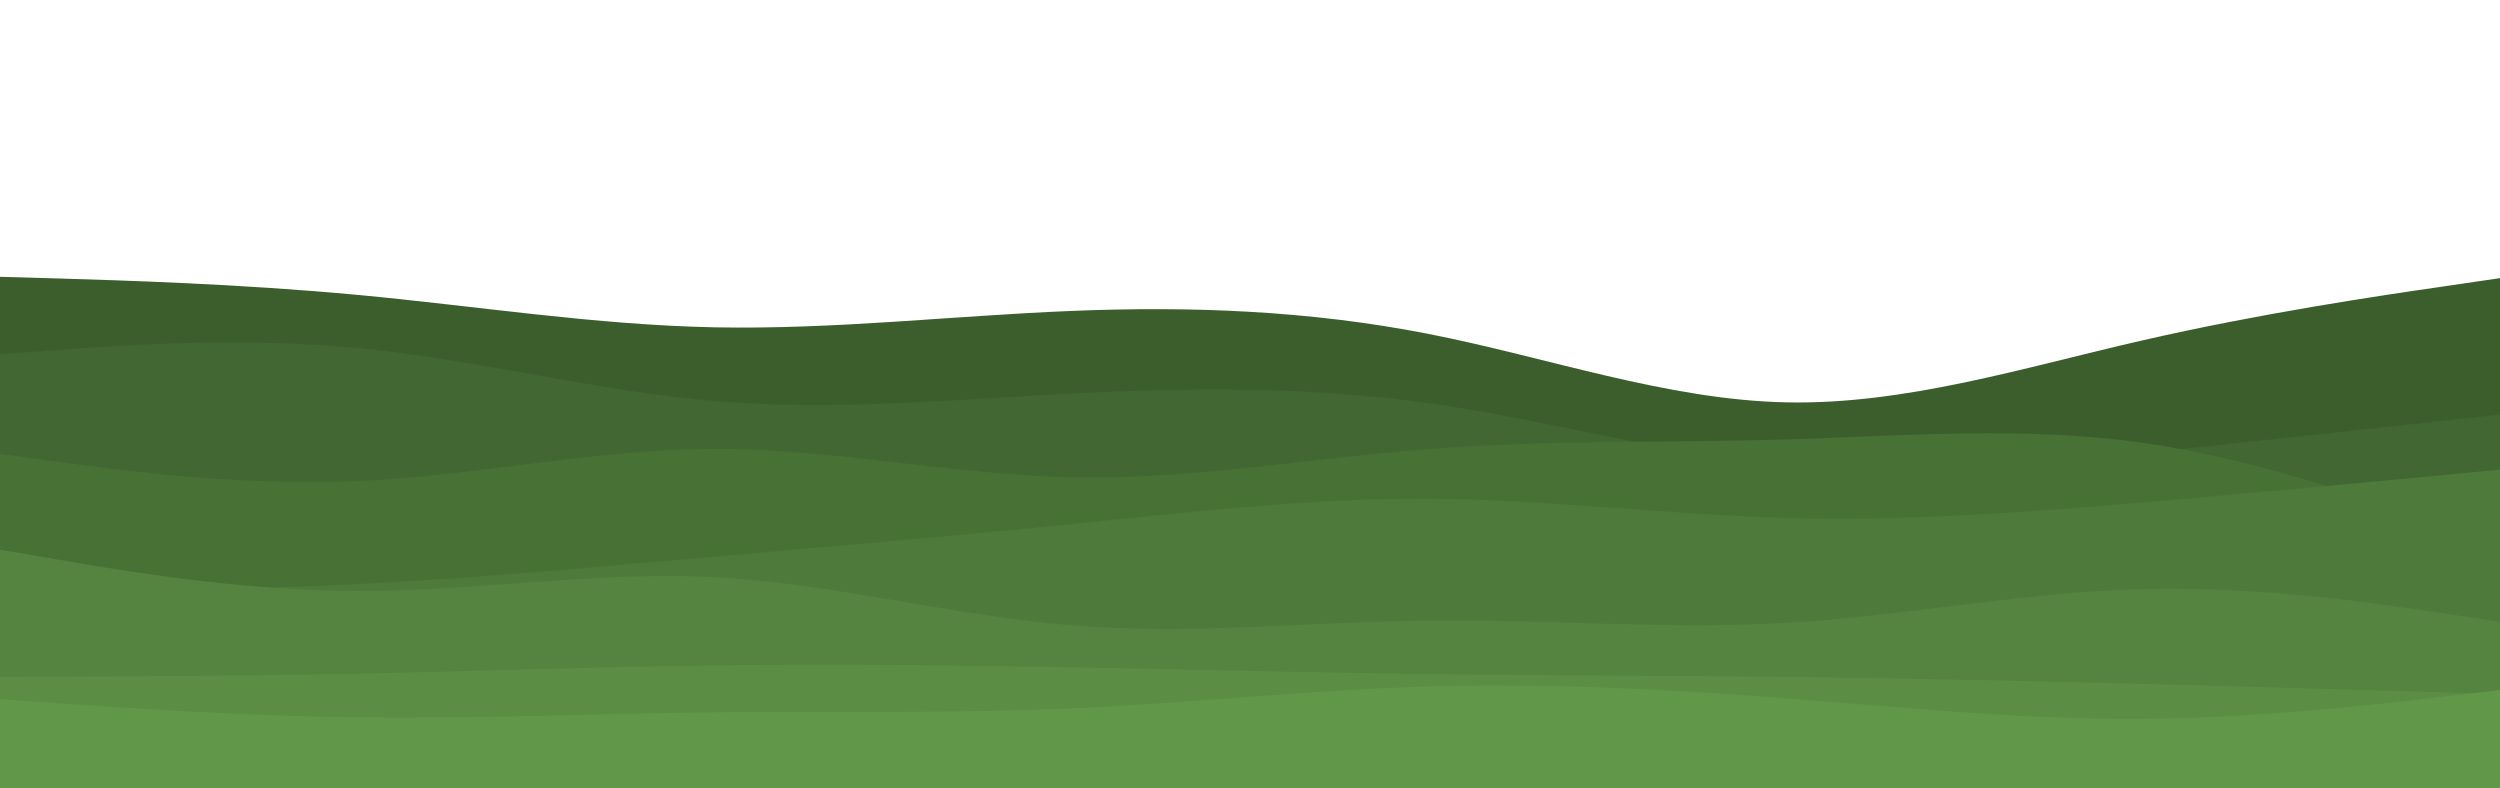
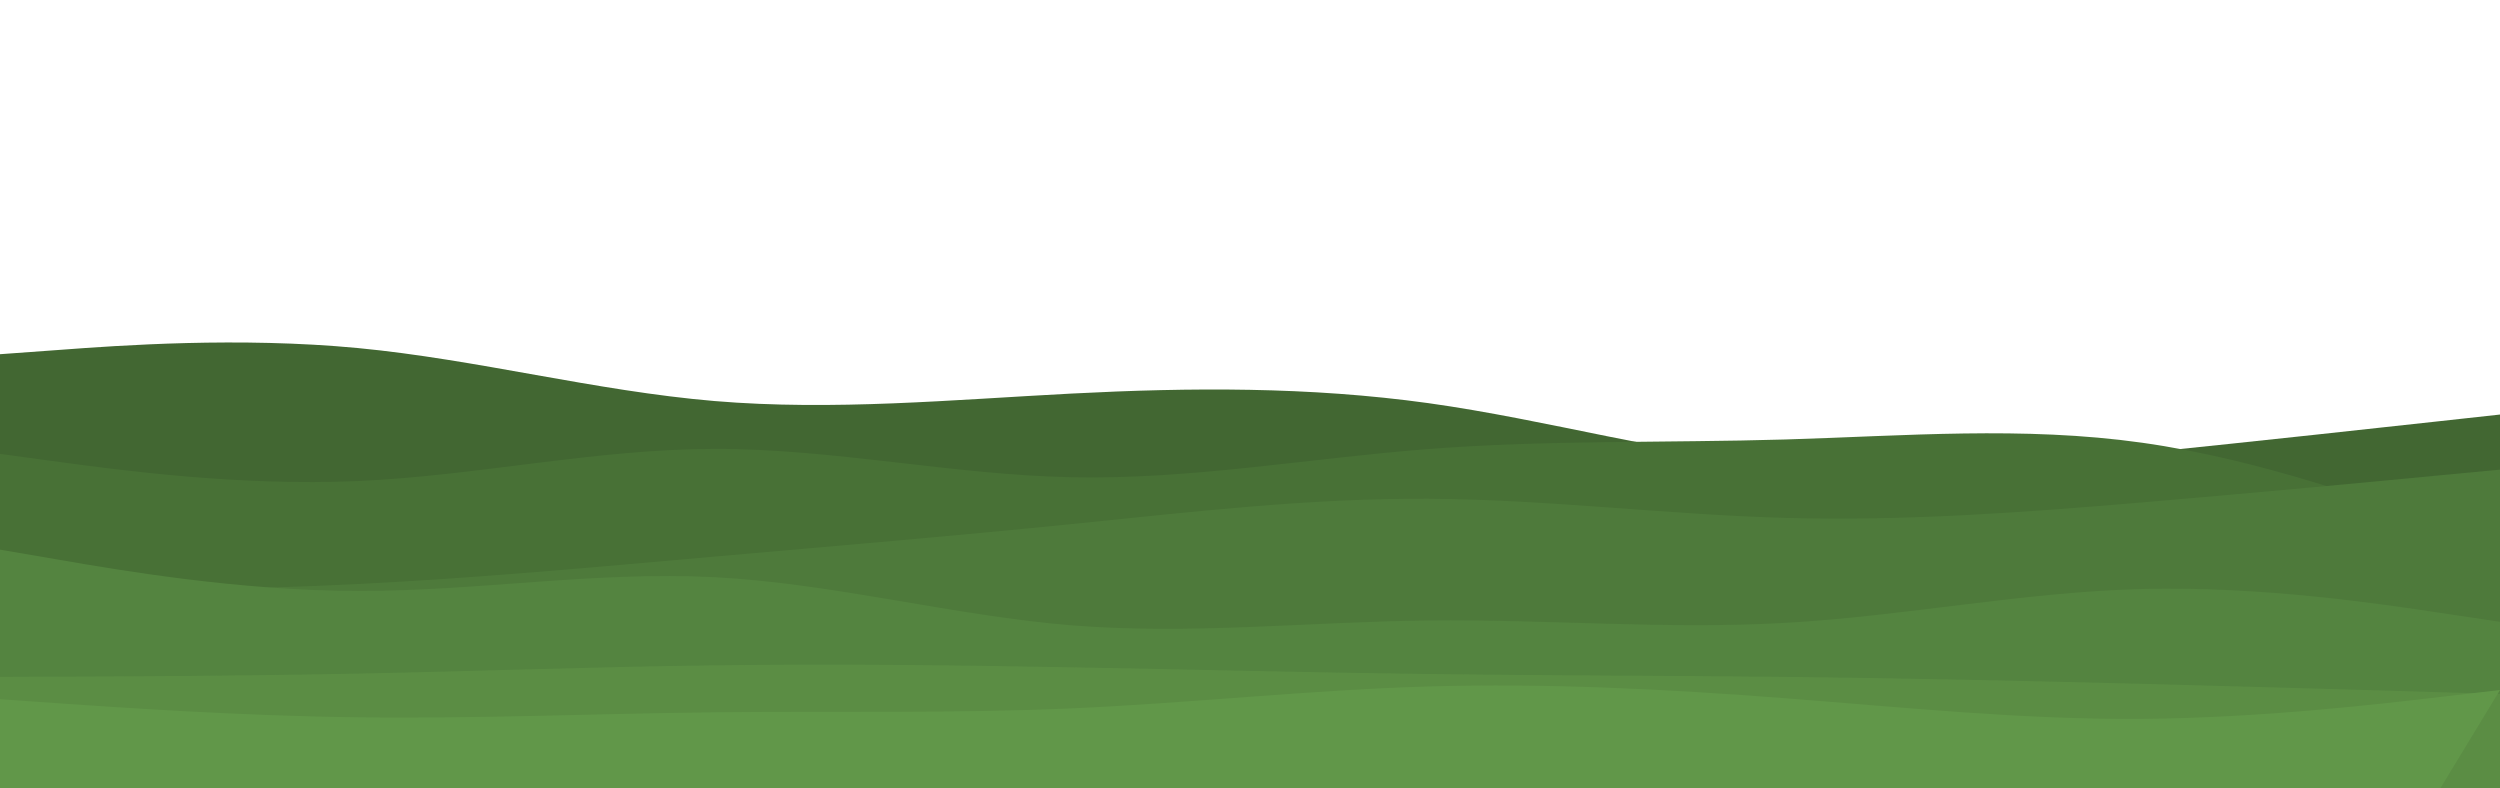
<svg xmlns="http://www.w3.org/2000/svg" version="1.1" xml:space="preserve" viewBox="-7 -0.93 648 204.37">
  <g transform="matrix(0.72 0 0 0.34 317 101.08)">
    <g style="">
      <g transform="matrix(1 0 0 1 0 106)" id="visual">
-         <path id="w1" style="stroke: none; stroke-width: 1; stroke-dasharray: none; stroke-linecap: butt; stroke-dashoffset: 0; stroke-linejoin: miter; stroke-miterlimit: 4; fill: #3c5e2d; fill-rule: nonzero; opacity: 1;" transform=" translate(-450, -406)" d="M 0 211 L 21.5 212.3 C 43 213.7 86 216.3 128.8 224.8 C 171.7 233.3 214.3 247.7 257.2 249.5 C 300 251.3 343 240.7 385.8 237 C 428.7 233.3 471.3 236.7 514.2 254.5 C 557 272.3 600 304.7 642.8 306.7 C 685.7 308.7 728.3 280.3 771.2 259.5 C 814 238.7 857 225.3 878.5 218.7 L 900 212 L 900 601 L 878.5 601 C 857 601 814 601 771.2 601 C 728.3 601 685.7 601 642.8 601 C 600 601 557 601 514.2 601 C 471.3 601 428.7 601 385.8 601 C 343 601 300 601 257.2 601 C 214.3 601 171.7 601 128.8 601 C 86 601 43 601 21.5 601 L 0 601 Z" stroke-linecap="round" />
-       </g>
+         </g>
      <g transform="matrix(1 0 0 1 0 131.03)" id="visual">
        <path id="w2" style="stroke: none; stroke-width: 1; stroke-dasharray: none; stroke-linecap: butt; stroke-dashoffset: 0; stroke-linejoin: miter; stroke-miterlimit: 4; fill: #426732; fill-rule: nonzero; opacity: 1;" transform=" translate(-450, -431.03)" d="M 0 270 L 21.5 266.7 C 43 263.3 86 256.7 128.8 265.3 C 171.7 274 214.3 298 257.2 305.7 C 300 313.3 343 304.7 385.8 300 C 428.7 295.3 471.3 294.7 514.2 307.3 C 557 320 600 346 642.8 354.7 C 685.7 363.3 728.3 354.7 771.2 345.3 C 814 336 857 326 878.5 321 L 900 316 L 900 601 L 878.5 601 C 857 601 814 601 771.2 601 C 728.3 601 685.7 601 642.8 601 C 600 601 557 601 514.2 601 C 471.3 601 428.7 601 385.8 601 C 343 601 300 601 257.2 601 C 214.3 601 171.7 601 128.8 601 C 86 601 43 601 21.5 601 L 0 601 Z" stroke-linecap="round" />
      </g>
      <g transform="matrix(1 0 0 1 0 165.65)" id="visual">
        <path id="w3" style="stroke: none; stroke-width: 1; stroke-dasharray: none; stroke-linecap: butt; stroke-dashoffset: 0; stroke-linejoin: miter; stroke-miterlimit: 4; fill: #487136; fill-rule: nonzero; opacity: 1;" transform=" translate(-450, -465.65)" d="M 0 346 L 21.5 352.2 C 43 358.3 86 370.7 128.8 366.7 C 171.7 362.7 214.3 342.3 257.2 342.2 C 300 342 343 362 385.8 363.8 C 428.7 365.7 471.3 349.3 514.2 342.3 C 557 335.3 600 337.7 642.8 335 C 685.7 332.3 728.3 324.7 771.2 337.5 C 814 350.3 857 383.7 878.5 400.3 L 900 417 L 900 601 L 878.5 601 C 857 601 814 601 771.2 601 C 728.3 601 685.7 601 642.8 601 C 600 601 557 601 514.2 601 C 471.3 601 428.7 601 385.8 601 C 343 601 300 601 257.2 601 C 214.3 601 171.7 601 128.8 601 C 86 601 43 601 21.5 601 L 0 601 Z" stroke-linecap="round" />
      </g>
      <g transform="matrix(1 0 0 1 0 179.5)" id="visual">
        <path id="w4" style="stroke: none; stroke-width: 1; stroke-dasharray: none; stroke-linecap: butt; stroke-dashoffset: 0; stroke-linejoin: miter; stroke-miterlimit: 4; fill: #4e7a3b; fill-rule: nonzero; opacity: 1;" transform=" translate(-450, -479.5)" d="M 0 451 L 21.5 450.7 C 43 450.3 86 449.7 128.8 445.2 C 171.7 440.7 214.3 432.3 257.2 424.3 C 300 416.3 343 408.7 385.8 399.5 C 428.7 390.3 471.3 379.7 514.2 380.2 C 557 380.7 600 392.3 642.8 394.8 C 685.7 397.3 728.3 390.7 771.2 383 C 814 375.3 857 366.7 878.5 362.3 L 900 358 L 900 601 L 878.5 601 C 857 601 814 601 771.2 601 C 728.3 601 685.7 601 642.8 601 C 600 601 557 601 514.2 601 C 471.3 601 428.7 601 385.8 601 C 343 601 300 601 257.2 601 C 214.3 601 171.7 601 128.8 601 C 86 601 43 601 21.5 601 L 0 601 Z" stroke-linecap="round" />
      </g>
      <g transform="matrix(1 0 0 1 0 210)" id="visual">
        <path id="w5" style="stroke: none; stroke-width: 1; stroke-dasharray: none; stroke-linecap: butt; stroke-dashoffset: 0; stroke-linejoin: miter; stroke-miterlimit: 4; fill: #548440; fill-rule: nonzero; opacity: 1;" transform=" translate(-450, -510)" d="M 0 419 L 21.5 426.8 C 43 434.7 86 450.3 128.8 450.5 C 171.7 450.7 214.3 435.3 257.2 440 C 300 444.7 343 469.3 385.8 476.7 C 428.7 484 471.3 474 514.2 473 C 557 472 600 480 642.8 474.8 C 685.7 469.7 728.3 451.3 771.2 449 C 814 446.7 857 460.3 878.5 467.2 L 900 474 L 900 601 L 878.5 601 C 857 601 814 601 771.2 601 C 728.3 601 685.7 601 642.8 601 C 600 601 557 601 514.2 601 C 471.3 601 428.7 601 385.8 601 C 343 601 300 601 257.2 601 C 214.3 601 171.7 601 128.8 601 C 86 601 43 601 21.5 601 L 0 601 Z" stroke-linecap="round" />
      </g>
      <g transform="matrix(1 0 0 1 0 253.84)" id="visual">
        <path id="w6" style="stroke: none; stroke-width: 1; stroke-dasharray: none; stroke-linecap: butt; stroke-dashoffset: 0; stroke-linejoin: miter; stroke-miterlimit: 4; fill: #5b8d44; fill-rule: nonzero; opacity: 1;" transform=" translate(-450, -553.84)" d="M 0 516 L 21.5 515.8 C 43 515.7 86 515.3 128.8 513.5 C 171.7 511.7 214.3 508.3 257.2 507.2 C 300 506 343 507 385.8 508.7 C 428.7 510.3 471.3 512.7 514.2 513.8 C 557 515 600 515 642.8 516 C 685.7 517 728.3 519 771.2 521.3 C 814 523.7 857 526.3 878.5 527.7 L 900 529 L 900 601 L 878.5 601 C 857 601 814 601 771.2 601 C 728.3 601 685.7 601 642.8 601 C 600 601 557 601 514.2 601 C 471.3 601 428.7 601 385.8 601 C 343 601 300 601 257.2 601 C 214.3 601 171.7 601 128.8 601 C 86 601 43 601 21.5 601 L 0 601 Z" stroke-linecap="round" />
      </g>
      <g transform="matrix(1 0 0 1 0 261.78)" id="visual">
-         <path id="w7" style="stroke: none; stroke-width: 1; stroke-dasharray: none; stroke-linecap: butt; stroke-dashoffset: 0; stroke-linejoin: miter; stroke-miterlimit: 4; fill: #619749; fill-rule: nonzero; opacity: 1;" transform=" translate(-450, -561.78)" d="M 0 533 L 21.5 536.2 C 43 539.3 86 545.7 128.8 546.8 C 171.7 548 214.3 544 257.2 543 C 300 542 343 544 385.8 540 C 428.7 536 471.3 526 514.2 523.3 C 557 520.7 600 525.3 642.8 532.3 C 685.7 539.3 728.3 548.7 771.2 548 C 814 547.3 857 536.7 878.5 531.3 L 900 526 L 900 601 L 878.5 601 C 857 601 814 601 771.2 601 C 728.3 601 685.7 601 642.8 601 C 600 601 557 601 514.2 601 C 471.3 601 428.7 601 385.8 601 C 343 601 300 601 257.2 601 C 214.3 601 171.7 601 128.8 601 C 86 601 43 601 21.5 601 L 0 601 Z" stroke-linecap="round" />
+         <path id="w7" style="stroke: none; stroke-width: 1; stroke-dasharray: none; stroke-linecap: butt; stroke-dashoffset: 0; stroke-linejoin: miter; stroke-miterlimit: 4; fill: #619749; fill-rule: nonzero; opacity: 1;" transform=" translate(-450, -561.78)" d="M 0 533 L 21.5 536.2 C 43 539.3 86 545.7 128.8 546.8 C 171.7 548 214.3 544 257.2 543 C 300 542 343 544 385.8 540 C 428.7 536 471.3 526 514.2 523.3 C 557 520.7 600 525.3 642.8 532.3 C 685.7 539.3 728.3 548.7 771.2 548 C 814 547.3 857 536.7 878.5 531.3 L 900 526 L 878.5 601 C 857 601 814 601 771.2 601 C 728.3 601 685.7 601 642.8 601 C 600 601 557 601 514.2 601 C 471.3 601 428.7 601 385.8 601 C 343 601 300 601 257.2 601 C 214.3 601 171.7 601 128.8 601 C 86 601 43 601 21.5 601 L 0 601 Z" stroke-linecap="round" />
      </g>
    </g>
  </g>
</svg>